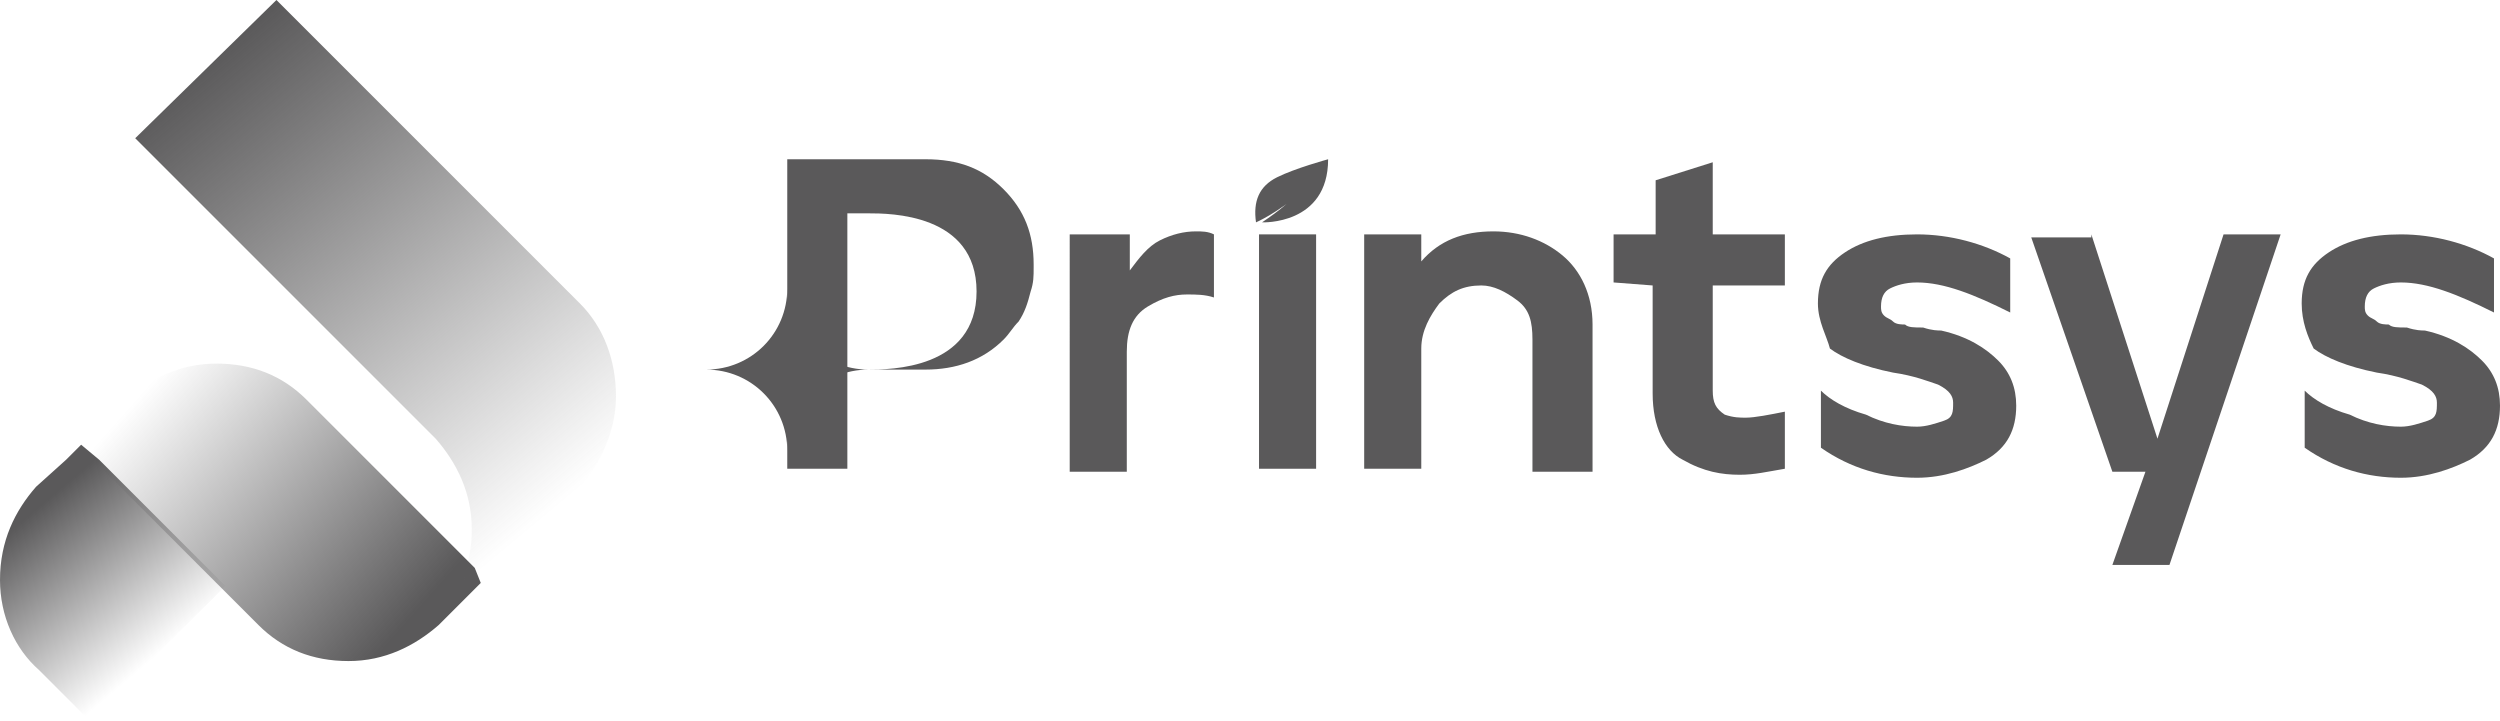
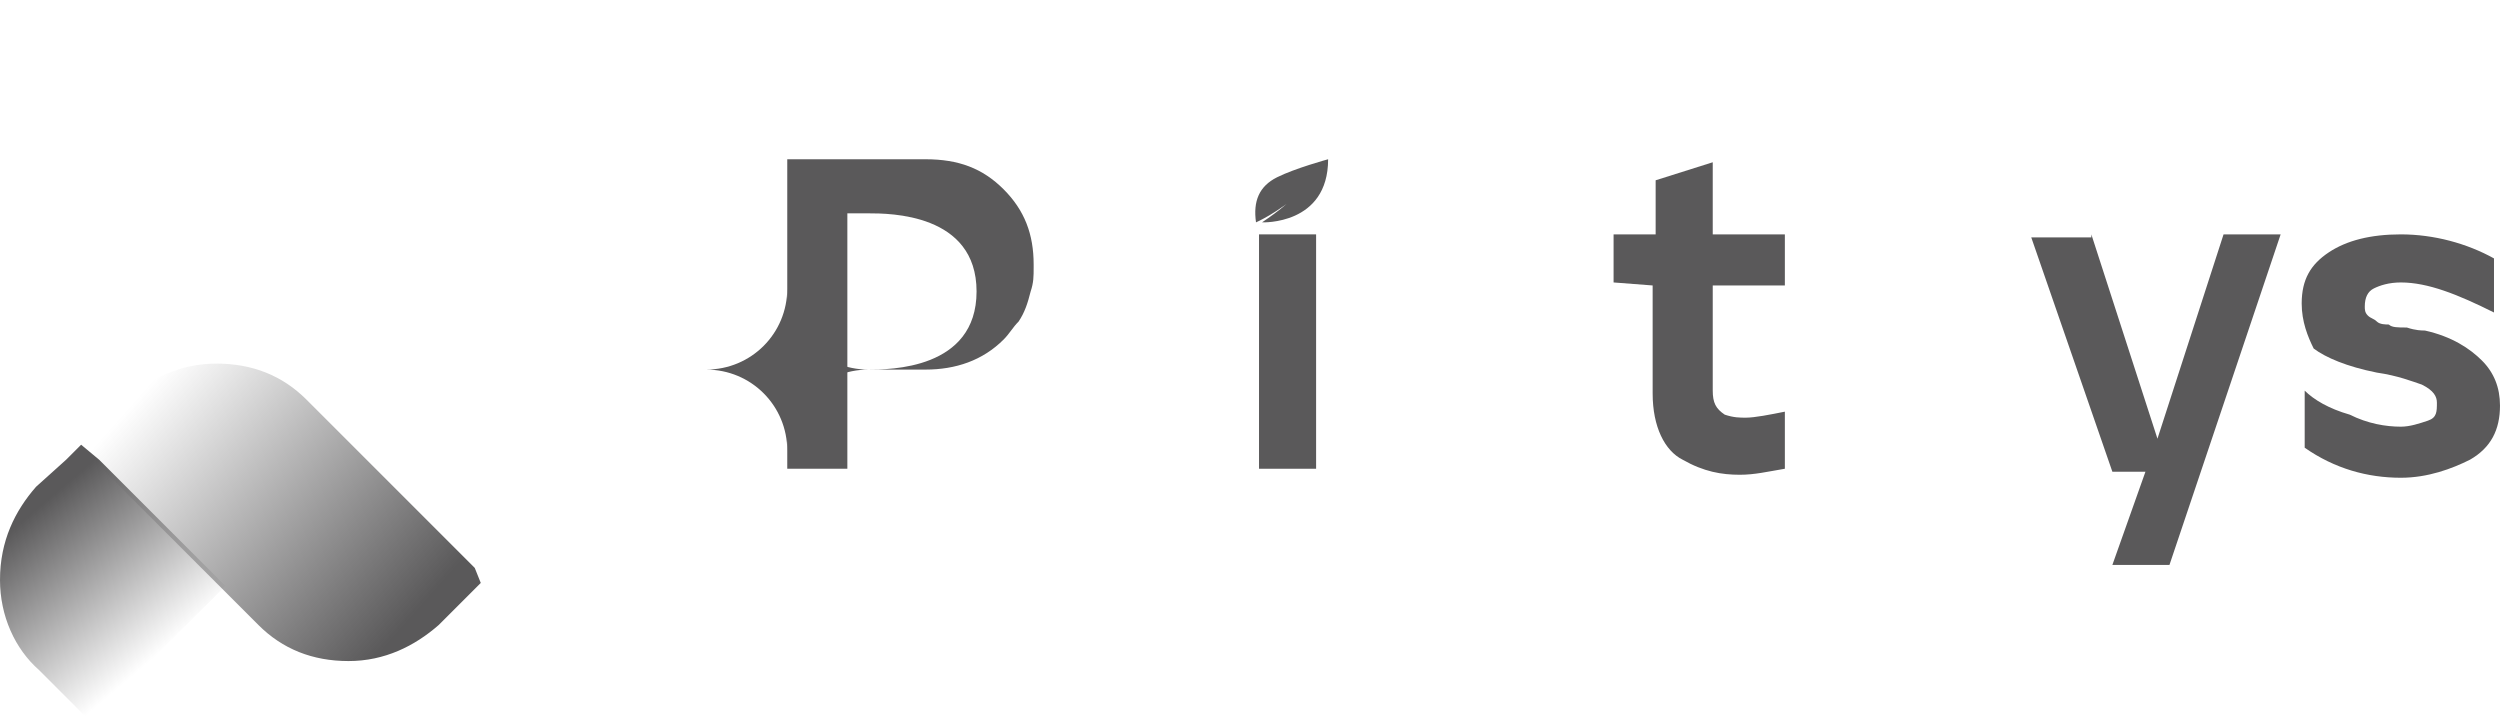
<svg xmlns="http://www.w3.org/2000/svg" version="1.1" id="Layer_1" x="0px" y="0px" viewBox="0 0 83.2 24" style="enable-background:new 0 0 83.2 24;" xml:space="preserve">
  <style type="text/css">
	.st0{fill:url(#SVGID_1_);}
	.st1{fill:url(#SVGID_00000001652679720844433860000010925847266243723705_);}
	.st2{fill:url(#SVGID_00000008116995057130414160000012224950617974292411_);}
	.st3{fill:#5A595A;}
</style>
  <g>
    <linearGradient id="SVGID_1_" gradientUnits="userSpaceOnUse" x1="0.756" y1="130.666" x2="5.175" y2="135.855" gradientTransform="matrix(1 0 0 1 0 -114)">
      <stop offset="7.520502e-02" style="stop-color:#5A595A" />
      <stop offset="0.999" style="stop-color:#5A595A;stop-opacity:0" />
    </linearGradient>
    <path class="st0" d="M3.3,15.3l4.2,4.2L3,24l-1.7-1.7C0.5,21.6,0,20.5,0,19.3C0,18,0.5,17,1.2,16.2l1-0.9l0.5-0.5" />
    <linearGradient id="SVGID_00000092448701949950043140000001182775341212065974_" gradientUnits="userSpaceOnUse" x1="14.176" y1="135.312" x2="4.765" y2="126.97" gradientTransform="matrix(1 0 0 1 0 -114)">
      <stop offset="6.999999e-02" style="stop-color:#5A595A" />
      <stop offset="0.997" style="stop-color:#5A595A;stop-opacity:0" />
    </linearGradient>
    <path style="fill:url(#SVGID_00000092448701949950043140000001182775341212065974_);" d="M15.8,18.9l-5.6-5.6   c-0.8-0.8-1.8-1.2-3-1.2s-2.2,0.5-3,1.2l-1.5,1.5l-0.6,0.6c0.1-0.1,0.3-0.2,0.5-0.2s0.4,0.1,0.6,0.2l4.2,4.2l1.2,1.2   c0.8,0.8,1.8,1.2,3,1.2c1.2,0,2.2-0.5,3-1.2l0.2-0.2l1.2-1.2L15.8,18.9L15.8,18.9z" />
    <linearGradient id="SVGID_00000062902780086501760490000005780429250255874456_" gradientUnits="userSpaceOnUse" x1="6.107" y1="116.43" x2="18.323" y2="131.061" gradientTransform="matrix(1 0 0 1 0 -114)">
      <stop offset="7.523148e-03" style="stop-color:#5A595A" />
      <stop offset="0.999" style="stop-color:#5A595A;stop-opacity:0" />
    </linearGradient>
-     <path style="fill:url(#SVGID_00000062902780086501760490000005780429250255874456_);" d="M14.6,20.7c0.4-0.5,0.8-1,0.9-1.7   c0.1-0.4,0.2-0.8,0.2-1.3c0-0.1,0-0.1,0-0.1c0-1.2-0.5-2.2-1.2-3l-0.1-0.1c-0.1-0.1-0.2-0.2-0.2-0.2L4.5,4.6L9.2,0l10.1,10.1   c0.8,0.8,1.2,1.9,1.2,3.1s-0.6,2.4-1.3,3.1L14.6,20.7L14.6,20.7z" />
    <path class="st3" d="M33.4,6.3c-0.7-0.7-1.5-1-2.6-1h-4.6v10.3h2V7.1h0.7c0.7,0,3.6,0,3.6,2.6s-2.9,2.6-3.6,2.6h1.9   c1,0,1.9-0.3,2.6-1c0.2-0.2,0.3-0.4,0.5-0.6c0.2-0.3,0.3-0.6,0.4-1c0.1-0.3,0.1-0.5,0.1-0.8c0-0.1,0-0.1,0-0.1   C34.4,7.8,34.1,7,33.4,6.3z" />
    <path class="st3" d="M28.9,12.3c-1.5,0-2.7,1.2-2.7,2.7c0-1.5-1.2-2.7-2.7-2.7c1.5,0,2.7-1.2,2.7-2.7   C26.2,11.1,27.4,12.3,28.9,12.3z" />
-     <path class="st3" d="M35.7,7.8h1.9v1.2c0.3-0.4,0.6-0.8,1-1c0.4-0.2,0.8-0.3,1.2-0.3c0.2,0,0.4,0,0.6,0.1v2.1   c-0.3-0.1-0.6-0.1-0.9-0.1c-0.4,0-0.8,0.1-1.3,0.4s-0.7,0.8-0.7,1.5v4h-1.9V7.8L35.7,7.8z" />
    <path class="st3" d="M43.8,7.8v7.8h-1.9V7.8H43.8z" />
-     <path class="st3" d="M45.4,7.8h1.9v0.9c0.6-0.7,1.4-1,2.4-1c0.9,0,1.7,0.3,2.3,0.8s1,1.3,1,2.3v4.9H51v-4.4c0-0.6-0.1-1-0.5-1.3   s-0.8-0.5-1.2-0.5c-0.6,0-1,0.2-1.4,0.6c-0.3,0.4-0.6,0.9-0.6,1.5v4h-1.9V7.8z" />
    <path class="st3" d="M53.7,9.4V7.8h1.4V6L57,5.4v2.4h2.4v1.7H57V13c0,0.4,0.1,0.6,0.4,0.8c0.3,0.1,0.5,0.1,0.7,0.1   c0.3,0,0.8-0.1,1.3-0.2v1.9c-0.6,0.1-1,0.2-1.5,0.2c-0.6,0-1.2-0.1-1.9-0.5c-0.6-0.3-1-1.1-1-2.2V9.5L53.7,9.4L53.7,9.4z" />
-     <path class="st3" d="M60.5,10.1c0-0.8,0.3-1.3,0.9-1.7s1.4-0.6,2.4-0.6c1.1,0,2.2,0.3,3.1,0.8v1.8c-1.2-0.6-2.2-1-3.1-1   c-0.4,0-0.7,0.1-0.9,0.2s-0.3,0.3-0.3,0.6c0,0.1,0,0.2,0.1,0.3c0.1,0.1,0.2,0.1,0.3,0.2s0.3,0.1,0.4,0.1c0.1,0.1,0.3,0.1,0.6,0.1   c0.3,0.1,0.5,0.1,0.6,0.1c0.9,0.2,1.5,0.6,1.9,1c0.4,0.4,0.6,0.9,0.6,1.5c0,0.8-0.3,1.4-1,1.8c-0.6,0.3-1.4,0.6-2.3,0.6   c-1.1,0-2.2-0.3-3.2-1v-1.9c0.3,0.3,0.8,0.6,1.5,0.8c0.6,0.3,1.2,0.4,1.7,0.4c0.3,0,0.6-0.1,0.9-0.2s0.3-0.3,0.3-0.6   c0-0.2-0.1-0.4-0.5-0.6c-0.3-0.1-0.8-0.3-1.5-0.4c-1-0.2-1.7-0.5-2.1-0.8C60.8,11.2,60.5,10.7,60.5,10.1L60.5,10.1z" />
    <path class="st3" d="M69.6,7.8l2.2,6.8l2.2-6.8h1.9l-3.7,11h-1.9l1.1-3.1h-1.1l-2.7-7.8H69.6z" />
    <path class="st3" d="M76.6,10.1c0-0.8,0.3-1.3,0.9-1.7c0.6-0.4,1.4-0.6,2.4-0.6c1.1,0,2.2,0.3,3.1,0.8v1.8c-1.2-0.6-2.2-1-3.1-1   c-0.4,0-0.7,0.1-0.9,0.2c-0.2,0.1-0.3,0.3-0.3,0.6c0,0.1,0,0.2,0.1,0.3c0.1,0.1,0.2,0.1,0.3,0.2s0.3,0.1,0.4,0.1   c0.1,0.1,0.3,0.1,0.6,0.1c0.3,0.1,0.5,0.1,0.6,0.1c0.9,0.2,1.5,0.6,1.9,1c0.4,0.4,0.6,0.9,0.6,1.5c0,0.8-0.3,1.4-1,1.8   c-0.6,0.3-1.4,0.6-2.3,0.6c-1.1,0-2.2-0.3-3.2-1v-1.9c0.3,0.3,0.8,0.6,1.5,0.8c0.6,0.3,1.2,0.4,1.7,0.4c0.3,0,0.6-0.1,0.9-0.2   c0.3-0.1,0.3-0.3,0.3-0.6c0-0.2-0.1-0.4-0.5-0.6c-0.3-0.1-0.8-0.3-1.5-0.4c-1-0.2-1.7-0.5-2.1-0.8C76.8,11.2,76.6,10.7,76.6,10.1   L76.6,10.1z" />
    <path class="st3" d="M42,7.4c0,0,2.2,0.1,2.2-2.1c0,0-1.1,0.3-1.7,0.6c-0.6,0.3-0.8,0.8-0.7,1.5c0,0,0.7-0.3,1.5-1   C43.3,6.2,43.2,6.6,42,7.4L42,7.4z" />
  </g>
</svg>